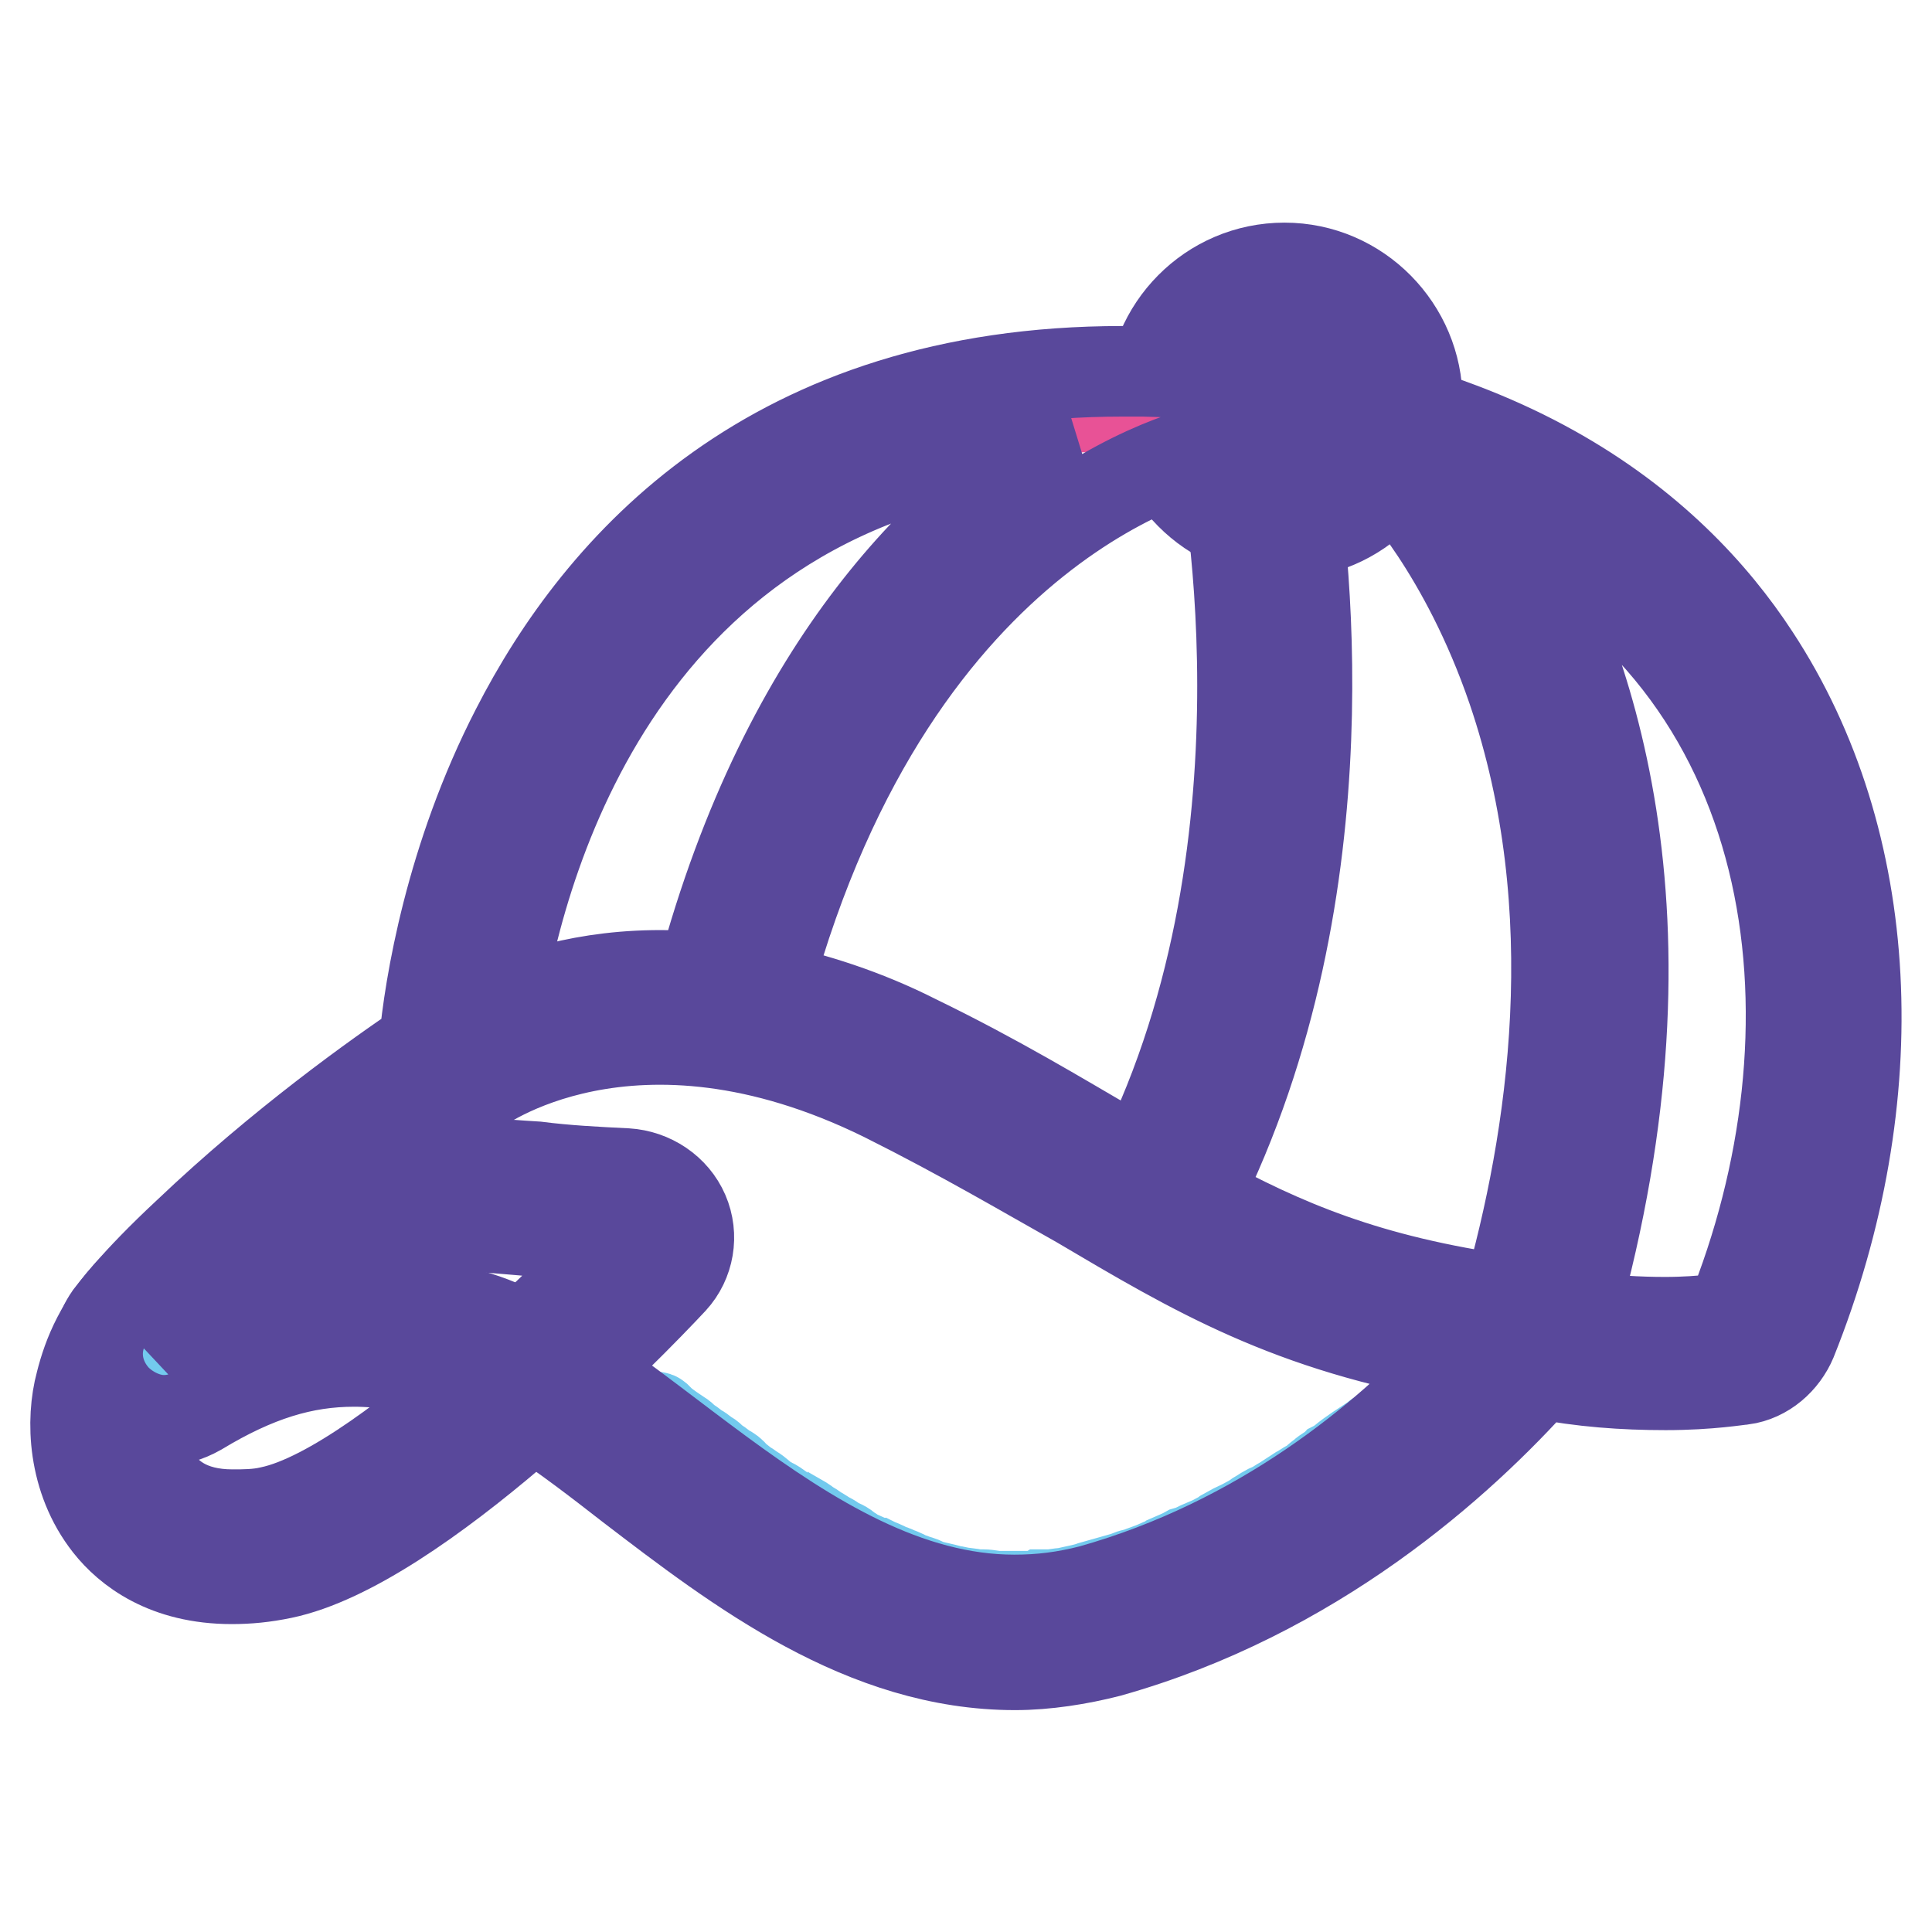
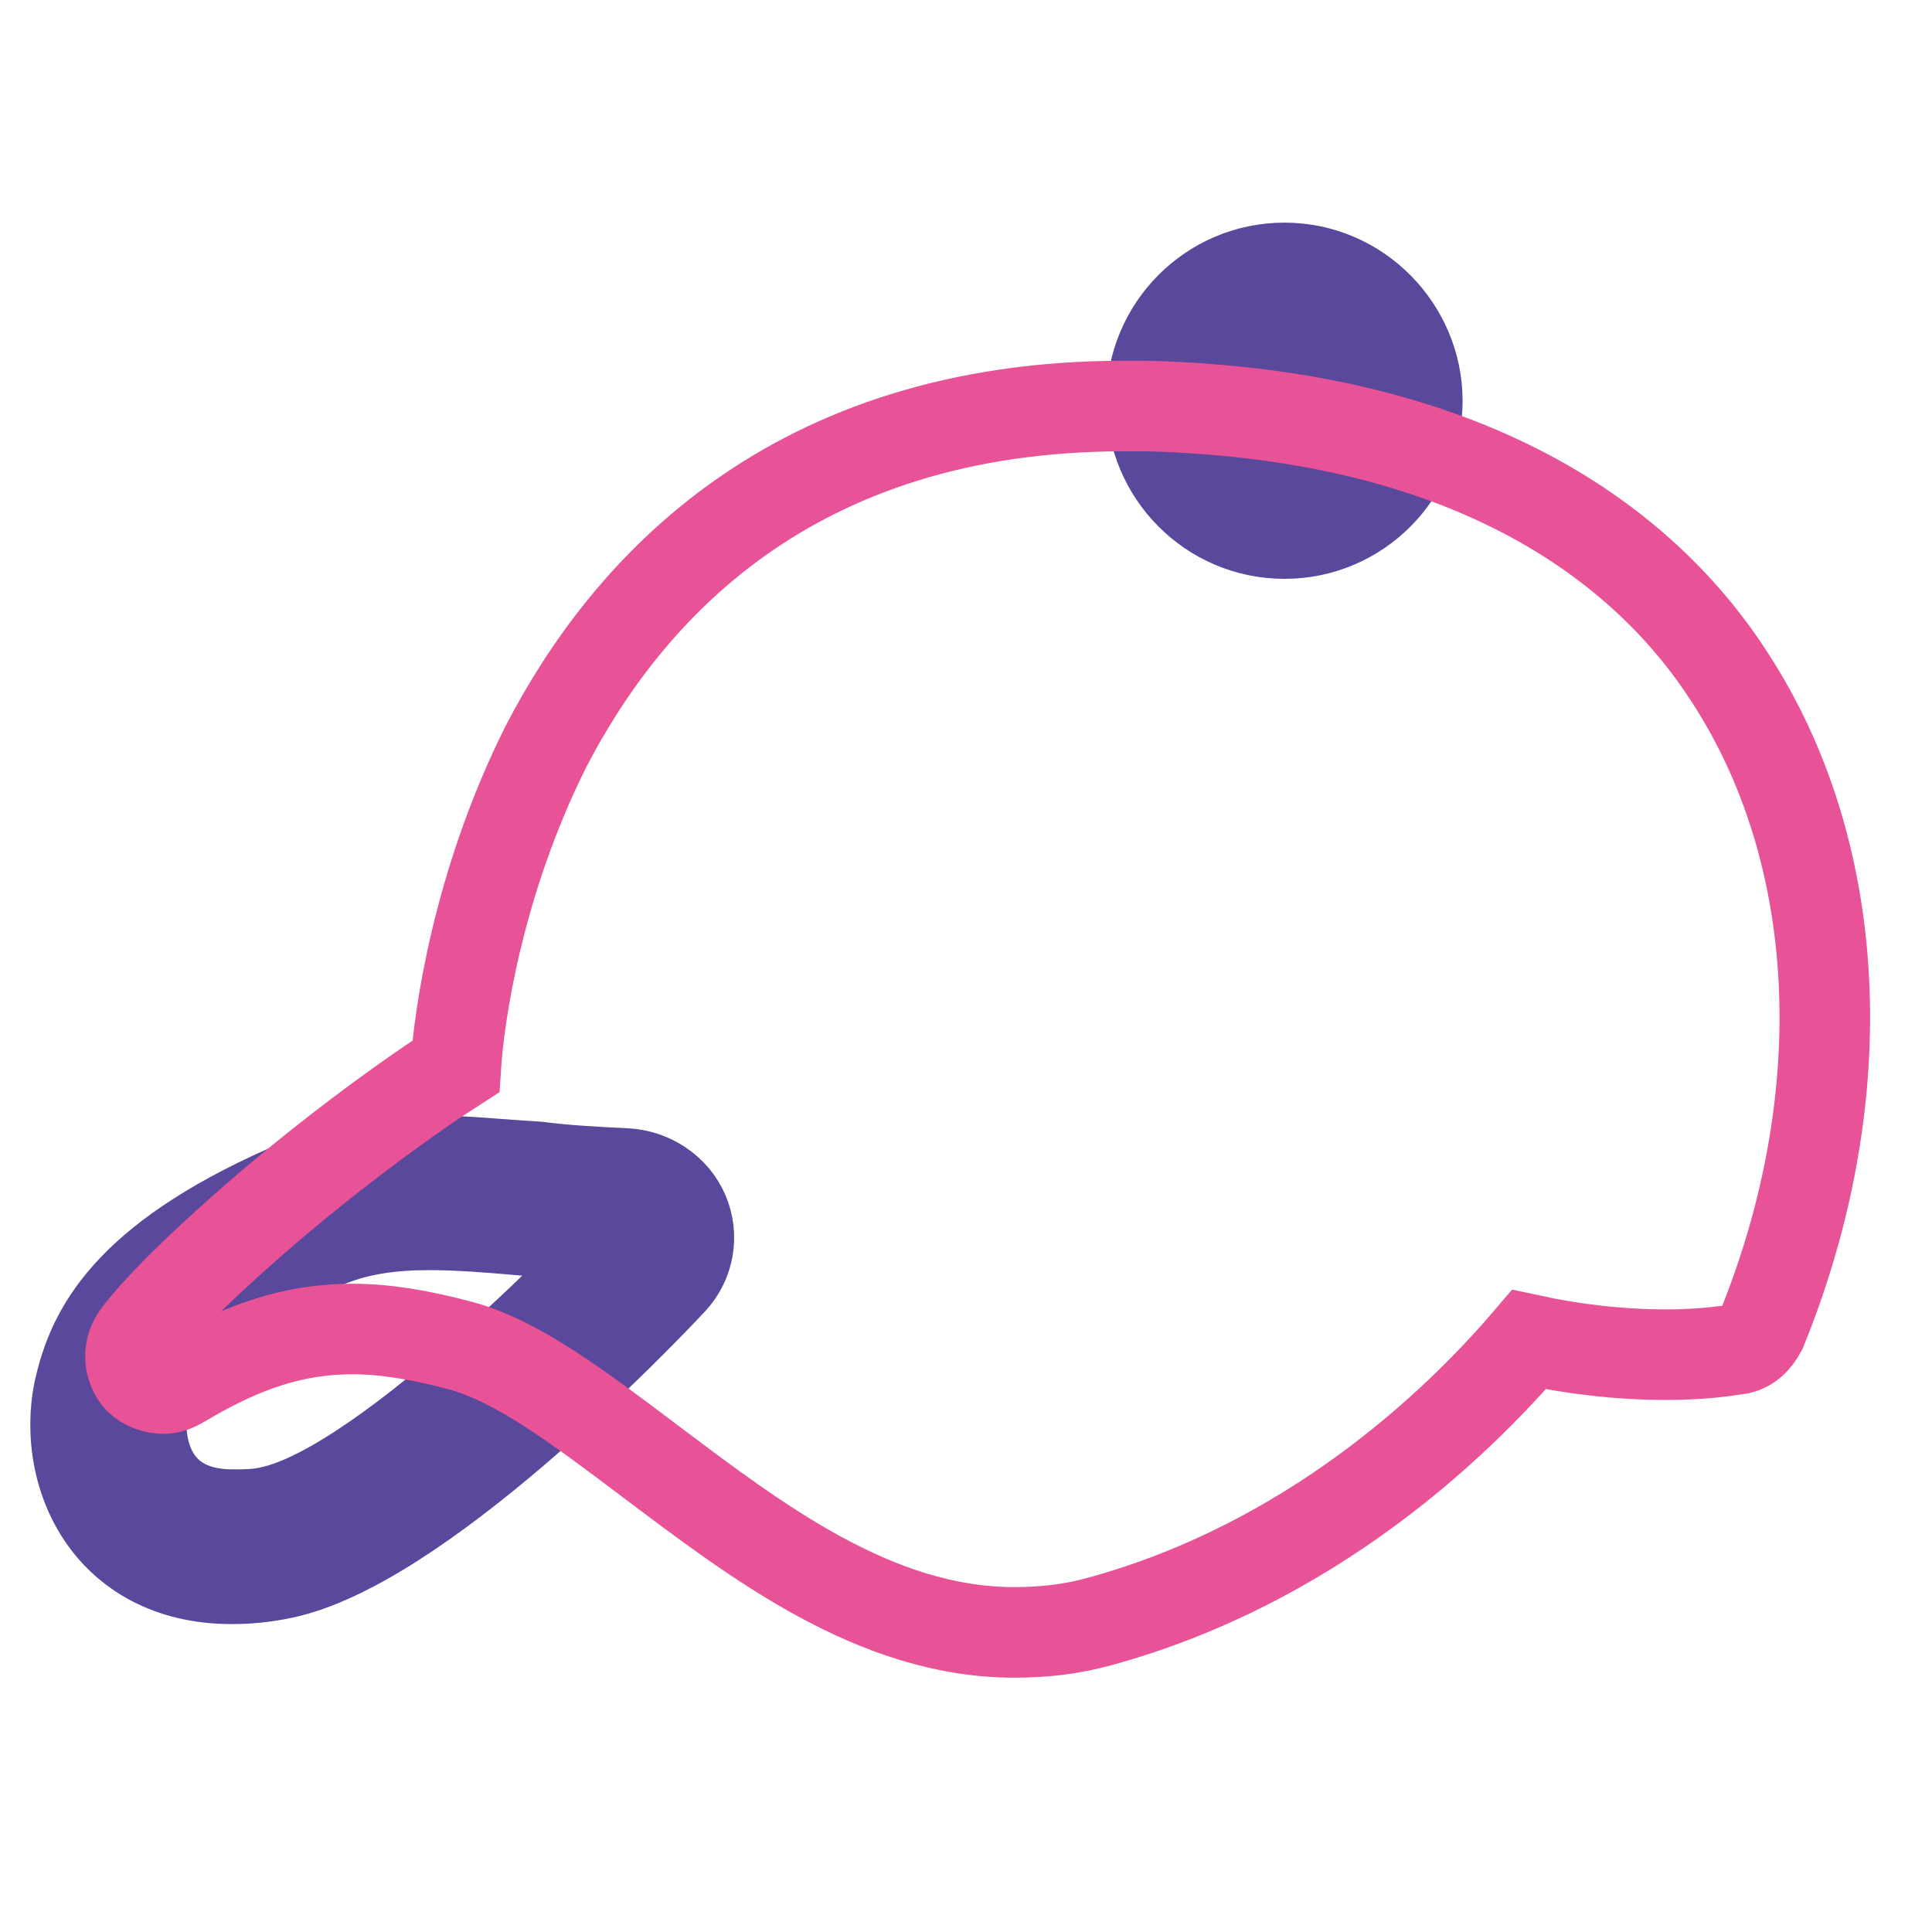
<svg xmlns="http://www.w3.org/2000/svg" version="1.1" x="0px" y="0px" viewBox="0 0 256 256" enable-background="new 0 0 256 256" xml:space="preserve">
  <g>
-     <path stroke-width="12" fill-opacity="0" stroke="#e85296" d="M157,53.1c0,7.3,5.9,13.2,13.2,13.3c7.3,0,13.2-5.9,13.3-13.2c0,0,0,0,0,0c0-7.3-5.9-13.2-13.2-13.3 C162.9,39.9,157,45.8,157,53.1C157,53.1,157,53.1,157,53.1z" />
    <path stroke-width="12" fill-opacity="0" stroke="#59489b" d="M170.2,44.2c5,0,8.9,4.1,8.9,8.9c0,4.8-3.9,8.9-8.9,8.9c-5,0-8.9-4.1-8.9-8.9 C161.3,48.3,165.5,44.2,170.2,44.2 M170.2,35.5c-9.8,0-17.6,8-17.6,17.6c0,9.6,7.8,17.6,17.6,17.6c9.8,0,17.6-8,17.6-17.6 C187.8,43.6,180,35.5,170.2,35.5z" />
    <path stroke-width="12" fill-opacity="0" stroke="#73caee" d="M31.3,204.8c-6.9,0-10.9-3-13-5.9c-3.9-5-3.9-11.5-3-15.6c1.7-6.9,6.3-15.4,26.9-24.5 c4.1-1.7,8.9-2.6,15-2.6c4.3,0,8.9,0.4,13.9,0.9c3.9,0.4,7.8,0.7,12.2,0.9c1.7,0,3.3,1.1,3.9,2.6c0.7,1.5,0.4,3.3-0.9,4.6 c-3.3,3.7-32.3,35.4-49.3,38.9C35,204.6,33,204.8,31.3,204.8z" />
    <path stroke-width="12" fill-opacity="0" stroke="#59489b" d="M56.9,162.3c7.6,0,16.3,1.3,25.8,1.7c0,0-31,33-46.9,36.3c-1.7,0.4-3.5,0.4-5,0.4c-11.5,0-13-10-11.7-15.4 c1.1-3.9,3-11.7,24.5-20.8C47.6,162.9,51.9,162.3,56.9,162.3 M56.9,153.8c-6.7,0-12.2,0.9-16.9,3c-22.4,9.5-27.4,18.9-29.3,26.5 c-1.3,4.8-1.1,12.6,3.7,18.7c2.6,3.3,7.6,7.2,16.3,7.2c2.2,0,4.3-0.2,6.7-0.7c17.8-3.7,46.2-33,51.7-38.9c2.2-2.4,2.8-5.9,1.5-8.9 c-1.3-3-4.3-5-7.6-5.2c-4.1-0.2-8-0.4-11.9-0.9C66,154.3,61.5,153.8,56.9,153.8L56.9,153.8z" />
    <path stroke-width="12" fill-opacity="0" stroke="#e85296" d="M134.4,216.3c-18.5,0-34.3-12.2-48.4-22.8c-8.9-6.7-17.4-13.2-25-15.2c-5.6-1.5-10.2-2.2-14.3-2.2 c-7.6,0-14.5,2.2-22.8,7.2c-0.7,0.4-1.5,0.7-2.2,0.7c-1.1,0-2.4-0.4-3.3-1.3c-1.3-1.5-1.5-3.7-0.4-5.4c0.2-0.4,2.8-3.9,9.8-10.4 c13.7-12.8,27.6-22.4,32.6-25.6c0.4-6.3,2.8-24.1,11.9-42.3C83,78.3,104.7,53.8,149,53.8h2.8c45.2,1.1,67.1,20,77.3,35.8 c15.2,23.2,16.9,55.6,4.3,86.6c-0.7,1.3-1.7,2.4-3.3,2.6c-0.2,0-3.7,0.7-9.3,0.7c-6.1,0-12.2-0.7-18.2-2 c-9.8,11.5-29.1,29.7-56.7,37.3C142,215.9,138.3,216.3,134.4,216.3L134.4,216.3z" />
-     <path stroke-width="12" fill-opacity="0" stroke="#73caee" d="M196.3,180.5c-23.4-4.3-36.5-11.9-52.1-21.1c-7.4-4.6-15.8-9.3-26.7-14.5c-34.5-16.9-55.6-0.9-55.8-0.7 c-0.4,0.4-1.1,0.7-1.7,0.9c-0.7,0.4-1.5,1.1-2.4,1.7c-0.4,0.2-0.9,0.7-1.3,0.9c-0.4,0.4-0.9,0.7-1.5,1.1l-0.2,0.2 c-0.4,0.2-0.9,0.7-1.3,0.9l-0.2,0.2c-0.4,0.4-1.1,0.9-1.5,1.1l-0.2,0.2c-0.4,0.4-0.9,0.6-1.5,1.1c-0.2,0-0.2,0.2-0.4,0.2 c-0.7,0.4-1.1,0.9-1.7,1.3c-0.2,0-0.2,0.2-0.4,0.2c-0.4,0.4-1.1,0.9-1.5,1.1l-0.4,0.4c-0.7,0.4-1.3,0.9-2,1.5 c-0.2,0-0.2,0.2-0.4,0.2c-0.4,0.4-1.1,0.9-1.5,1.3c-0.2,0.2-0.4,0.2-0.4,0.4c-0.7,0.4-1.3,1.1-2,1.5l-0.2,0.2 c-0.7,0.4-1.1,0.9-1.7,1.5c-0.2,0.2-0.4,0.2-0.4,0.4c-0.7,0.7-1.3,1.1-2,1.7l-0.2,0.2c-0.7,0.4-1.3,1.1-1.7,1.7l-0.4,0.4 c-0.7,0.6-1.3,1.3-2,1.7c-2.8,2.6-7.4,9.3-8.9,11.1c-2,2.2-2.8,3.3-2.8,3.3c1.1-0.7,2.2-1.3,3-1.7c0.2-0.2,0.7-0.4,0.9-0.4 c0.7-0.4,1.3-0.7,2.2-1.1c0.4-0.2,0.7-0.2,1.1-0.4c0.7-0.2,1.3-0.7,2-0.9c0.2-0.2,0.7-0.2,0.9-0.4c0.9-0.2,1.7-0.7,2.4-0.9 c0.2,0,0.2,0,0.4-0.2c0.9-0.2,2-0.4,2.8-0.7c0.2,0,0.4-0.2,0.9-0.2c0.7-0.2,1.3-0.2,2-0.4c0.2,0,0.7,0,0.9-0.2c0.7,0,1.3-0.2,2-0.2 h3.5c1.1,0,2.2,0,3.3,0.2h0.9c1.1,0,2.2,0.2,3.3,0.4h0.2c1.1,0.2,2.4,0.4,3.5,0.7c0.2,0,0.7,0.2,0.9,0.2c1.1,0.2,2.4,0.4,3.5,0.9 l2,0.7c0.2,0,0.4,0.2,0.7,0.2l1.3,0.7c0.2,0.2,0.4,0.2,0.9,0.4l1.3,0.7c0.2,0.2,0.7,0.2,0.9,0.4l1.3,0.7c0.2,0.2,0.7,0.2,0.9,0.4 l1.3,0.7c0.2,0.2,0.7,0.4,0.9,0.4c0.4,0.2,0.9,0.4,1.3,0.9c0.2,0.2,0.7,0.4,0.9,0.7c0.4,0.2,0.9,0.7,1.3,0.9 c0.2,0.2,0.4,0.4,0.9,0.4c0.7,0.4,1.1,0.9,1.7,1.1c0.2,0.2,0.4,0.2,0.7,0.4c0.7,0.4,1.5,1.1,2.2,1.5c0.2,0,0.2,0.2,0.4,0.2 c0.7,0.4,1.3,0.9,2,1.5c0.2,0.2,0.4,0.4,0.7,0.4c0.7,0.4,3.3-3.5,3.9-3l0.7,0.7c0.9,0.7,1.5,1.1,2.4,1.7c0.4,0.2,0.7,0.7,1.1,0.9 s0.9,0.7,1.3,0.9c0.4,0.2,0.9,0.7,1.3,0.9c0.4,0.2,0.7,0.7,1.1,0.9c0.4,0.2,0.9,0.7,1.3,0.9c0.4,0.2,0.7,0.4,1.1,0.9 c0.4,0.4,0.9,0.7,1.3,1.1c0.4,0.2,0.7,0.4,1.1,0.7c0.7,0.4,1.1,0.9,1.7,1.3c0.2,0.2,0.4,0.2,0.7,0.4c0.9,0.4,1.5,1.1,2.4,1.5 c0.2,0.2,0.7,0.4,0.9,0.4c0.7,0.4,1.1,0.6,1.7,1.1c0.4,0.2,0.7,0.4,1.1,0.7c0.4,0.2,1.1,0.7,1.5,0.9s0.7,0.4,1.1,0.7 c0.4,0.2,1.1,0.4,1.5,0.9c0.4,0.2,0.7,0.4,1.1,0.7c0.4,0.2,1.1,0.4,1.5,0.7s0.7,0.4,1.1,0.4c0.4,0.2,1.1,0.4,1.5,0.7 c0.4,0.2,0.7,0.2,1.1,0.4c0.4,0.2,1.1,0.4,1.5,0.7c0.4,0.2,0.7,0.2,1.1,0.4c0.7,0.2,1.3,0.4,1.7,0.7c0.2,0,0.7,0.2,0.9,0.2 c0.9,0.2,1.7,0.4,2.8,0.7h0.2c0.9,0.2,1.7,0.2,2.6,0.4h0.9c0.7,0,1.3,0.2,2,0.2h3.9c0.7,0,1.3,0,1.7-0.2h1.1c0.7,0,1.3-0.2,2-0.2 c0.2,0,0.7,0,0.9-0.2c0.9-0.2,2-0.4,2.8-0.7l4.6-1.3c0.4-0.2,0.9-0.4,1.3-0.4c0.9-0.4,2-0.7,2.8-1.1c0.4-0.2,1.1-0.4,1.5-0.7 c0.9-0.4,1.7-0.7,2.4-1.1c0.7-0.2,1.1-0.4,1.7-0.7c0.9-0.4,1.5-0.6,2.4-1.1c0.7-0.2,1.1-0.4,1.5-0.9c0.7-0.4,1.5-0.7,2.2-1.1 c0.4-0.2,1.1-0.6,1.5-0.9c0.7-0.4,1.3-0.9,2-1.1c0.4-0.2,1.1-0.7,1.5-0.9l2-1.3c0.4-0.2,1.1-0.7,1.5-0.9c0.7-0.4,1.1-0.9,1.7-1.3 c0.4-0.4,1.1-0.7,1.5-1.1c0.4-0.2,0.7-0.4,1.1-0.7c1.3-1.1,2.8-2,4.3-3c0.2-0.2,0.4-0.4,0.7-0.4c0.6-0.7,1.3-1.1,2-1.7 c0.2-0.2,0.4-0.4,0.7-0.4c0.7-0.7,1.3-1.1,2-1.7l0.4-0.4c0.7-0.7,1.3-1.3,2-1.7l0.2-0.2C193.7,183.1,195,181.8,196.3,180.5 L196.3,180.5z" />
-     <path stroke-width="12" fill-opacity="0" stroke="#59489b" d="M232.5,87c-10.9-16.7-33.9-36.7-81-37.8h-2.8c-46.5,0-69.2,25.8-80.3,47.5c-8.7,16.9-11.5,33.9-12.2,41.7 c-6.1,4.1-18.9,13.2-31.3,25c-7.2,6.7-10,10.6-10.4,11.1c-2.4,3.5-2,7.8,0.9,10.9c1.7,1.7,4.1,2.8,6.3,2.8c1.5,0,3-0.4,4.6-1.3 c7.6-4.6,13.9-6.5,20.6-6.5c3.9,0,8,0.7,13.2,2c6.7,1.7,14.8,7.8,23.4,14.5c14.5,11.1,31,23.7,51,23.7c4.1,0,8.5-0.7,12.4-1.7 c27.1-7.6,46.5-25,57.1-36.9c5.6,1.1,11.1,1.5,16.7,1.5c5.9,0,9.8-0.7,10.2-0.7c3-0.4,5.4-2.6,6.5-5.2 C250.3,145.4,248.6,111.5,232.5,87z M184.8,63.3c0,0,9.3,9.6,15.6,28c10,29.3,5.4,59.7-0.7,81c-18.5-2.6-29.7-7.4-41.2-13.7 c20.6-41.2,14.1-87.7,12.2-98.8c5,0.9,9.6,1.7,13.7,3C184.6,63.1,184.8,63.1,184.8,63.3L184.8,63.3z M161.1,59.4 c0.2,0,0.4-0.2,0.7-0.2c0.2,0.7,10.9,51.9-10.6,95.1c-1.1-0.7-2.4-1.3-3.5-2c-7.4-4.3-15.6-9.3-26.3-14.5 c-6.9-3.5-13.7-5.6-19.8-6.9C118.8,68.1,159.4,59.6,161.1,59.4z M141.4,58.3c-15.6,9.1-37.1,29.1-48.4,71.2 c-11.9-1.1-21.1,1.5-27.1,4.1C69.3,111.9,83.8,62.2,141.4,58.3L141.4,58.3z M144.6,210.7c-3.5,0.9-6.7,1.3-10.2,1.3 c-28.4,0-51.7-32.3-72.1-37.8c-5.4-1.5-10.6-2.4-15.4-2.4c-8,0-15.8,2.2-25.2,7.8c0,0,2.4-3.5,9.1-9.8 c12.2-11.3,24.7-20.4,30.4-24.3c0.7-0.2,1.1-0.4,1.7-0.9c0.2-0.2,20.8-15.8,54.3,0.7c10.4,5.2,18.5,10,25.8,14.1 c15.4,9.1,27.8,16.5,50.6,20.4C183.7,190.7,167,204.4,144.6,210.7z M229.3,174.5c0,0-3.3,0.7-8.7,0.7c-3.3,0-7.6-0.2-12.2-0.9 c15-53.4,1.5-88.1-8.5-105.1C239.9,90,244.5,137.1,229.3,174.5L229.3,174.5z" />
  </g>
</svg>